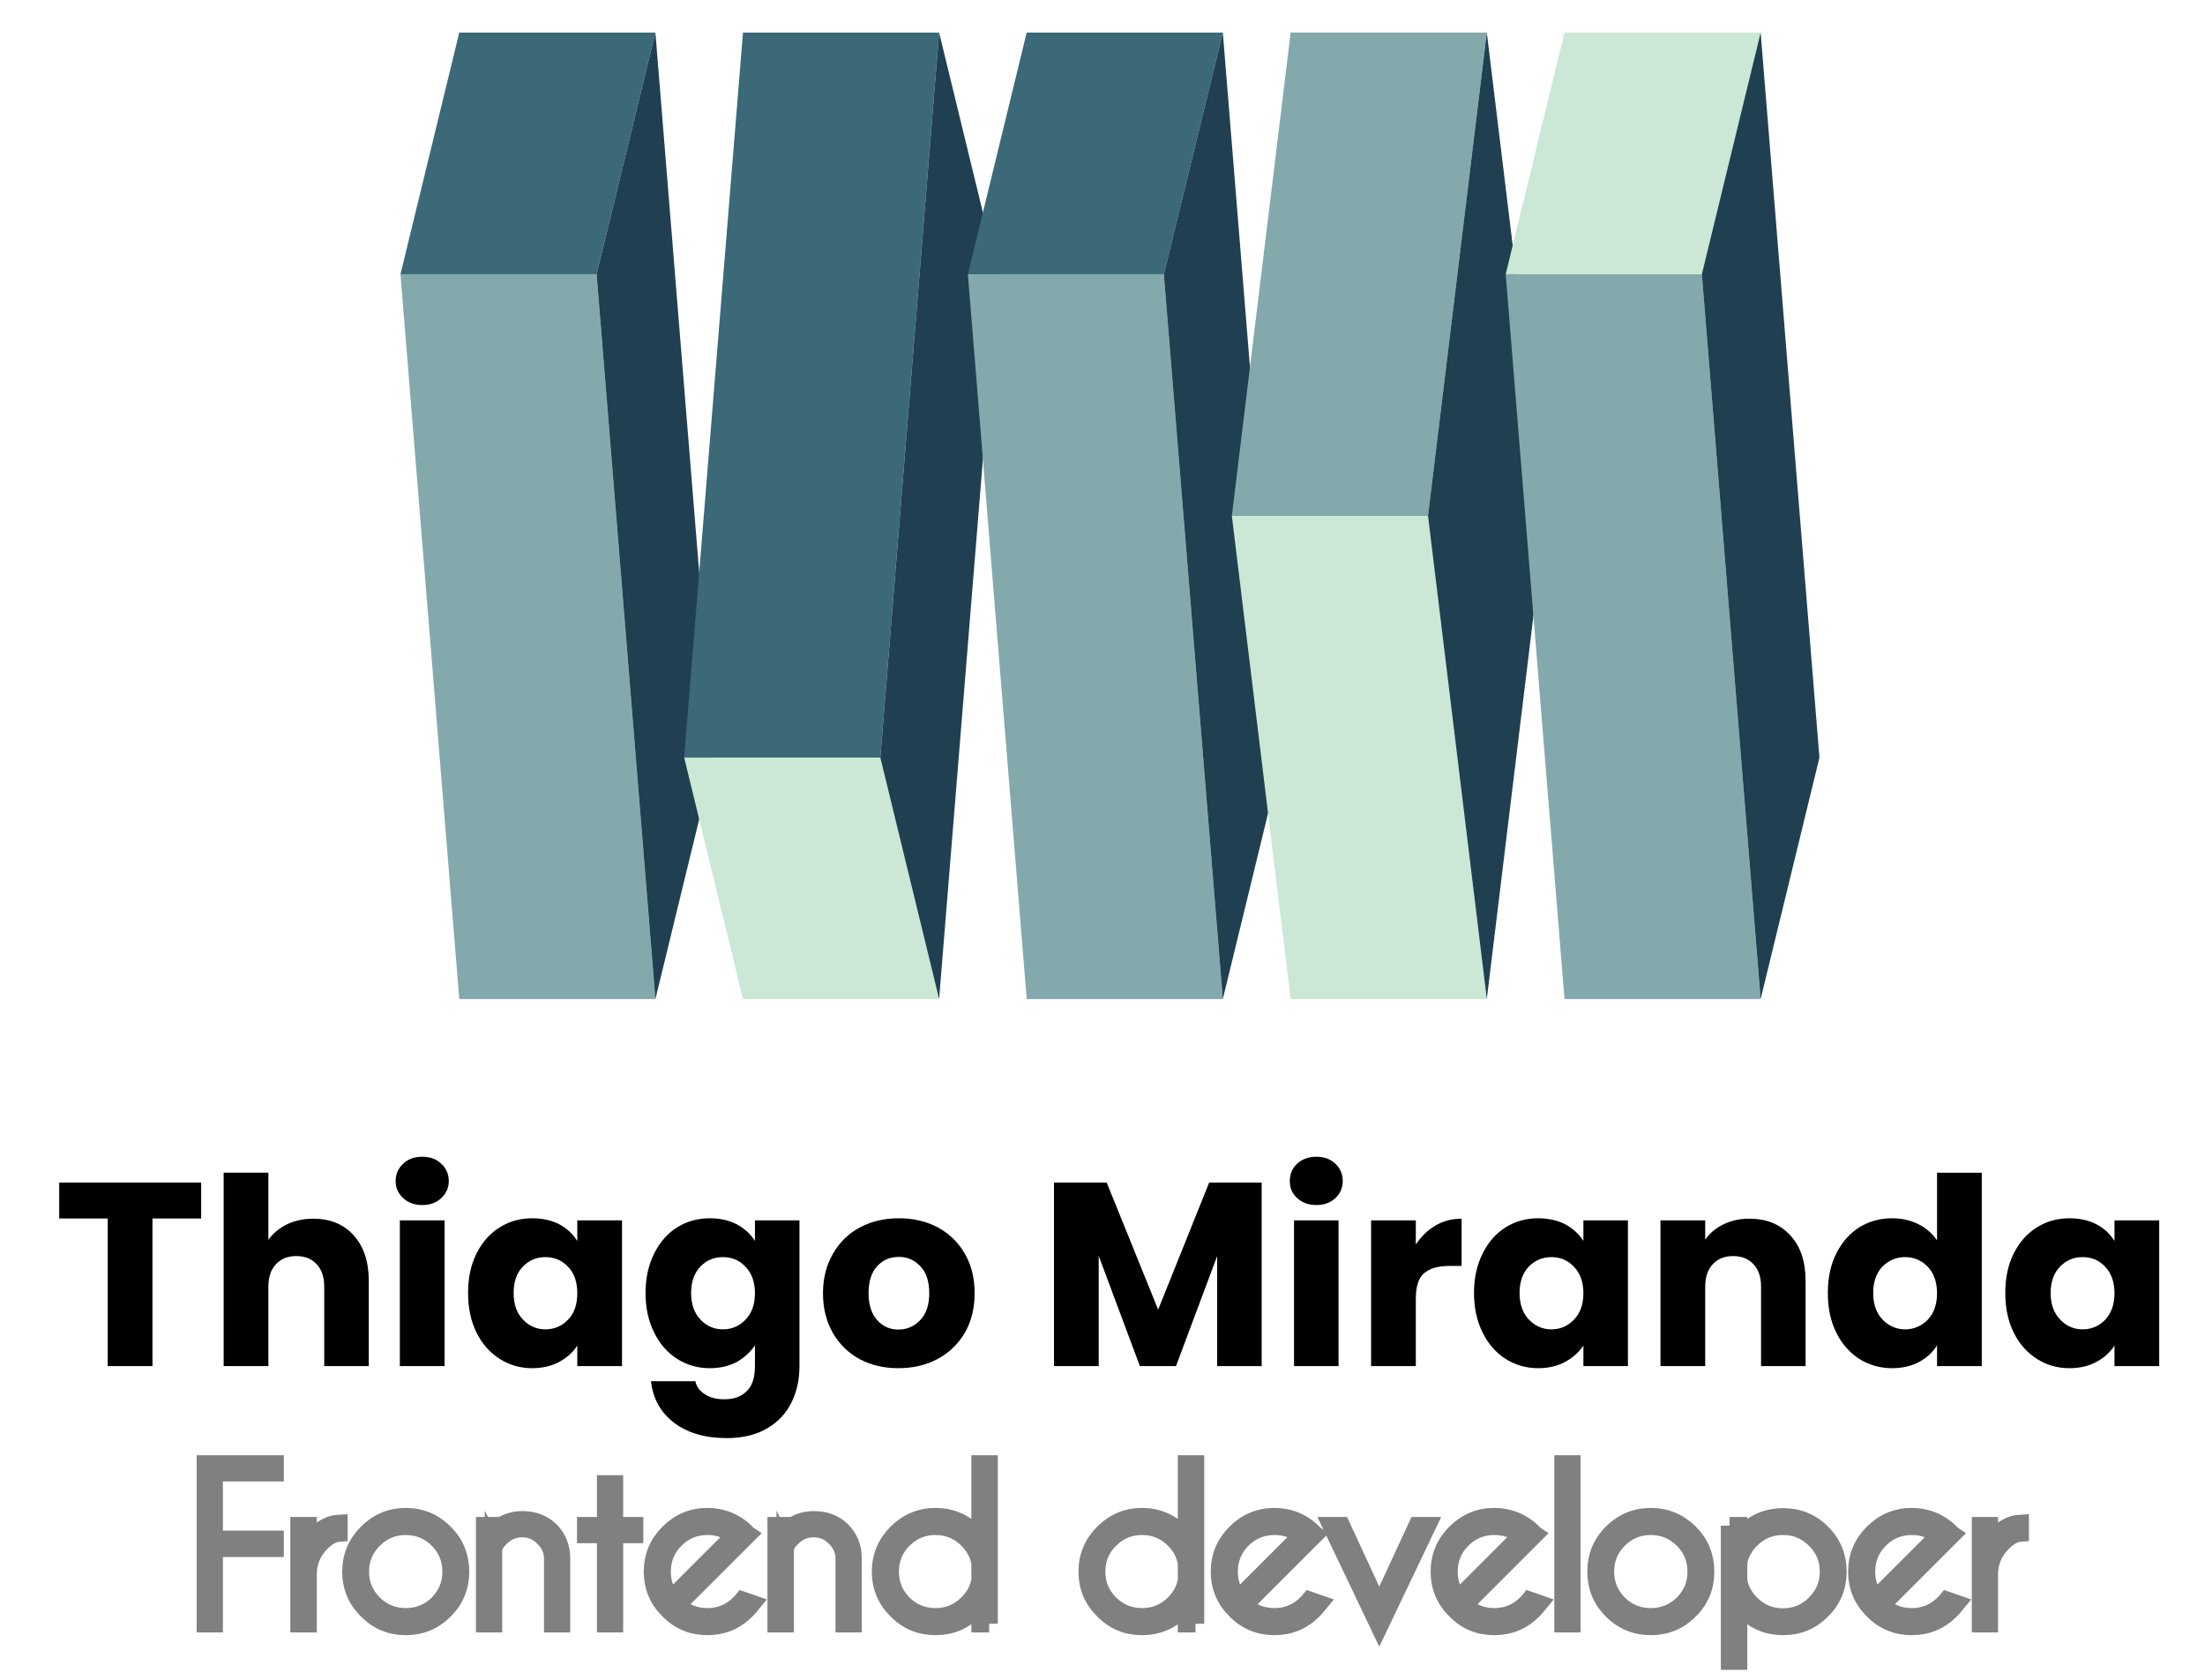
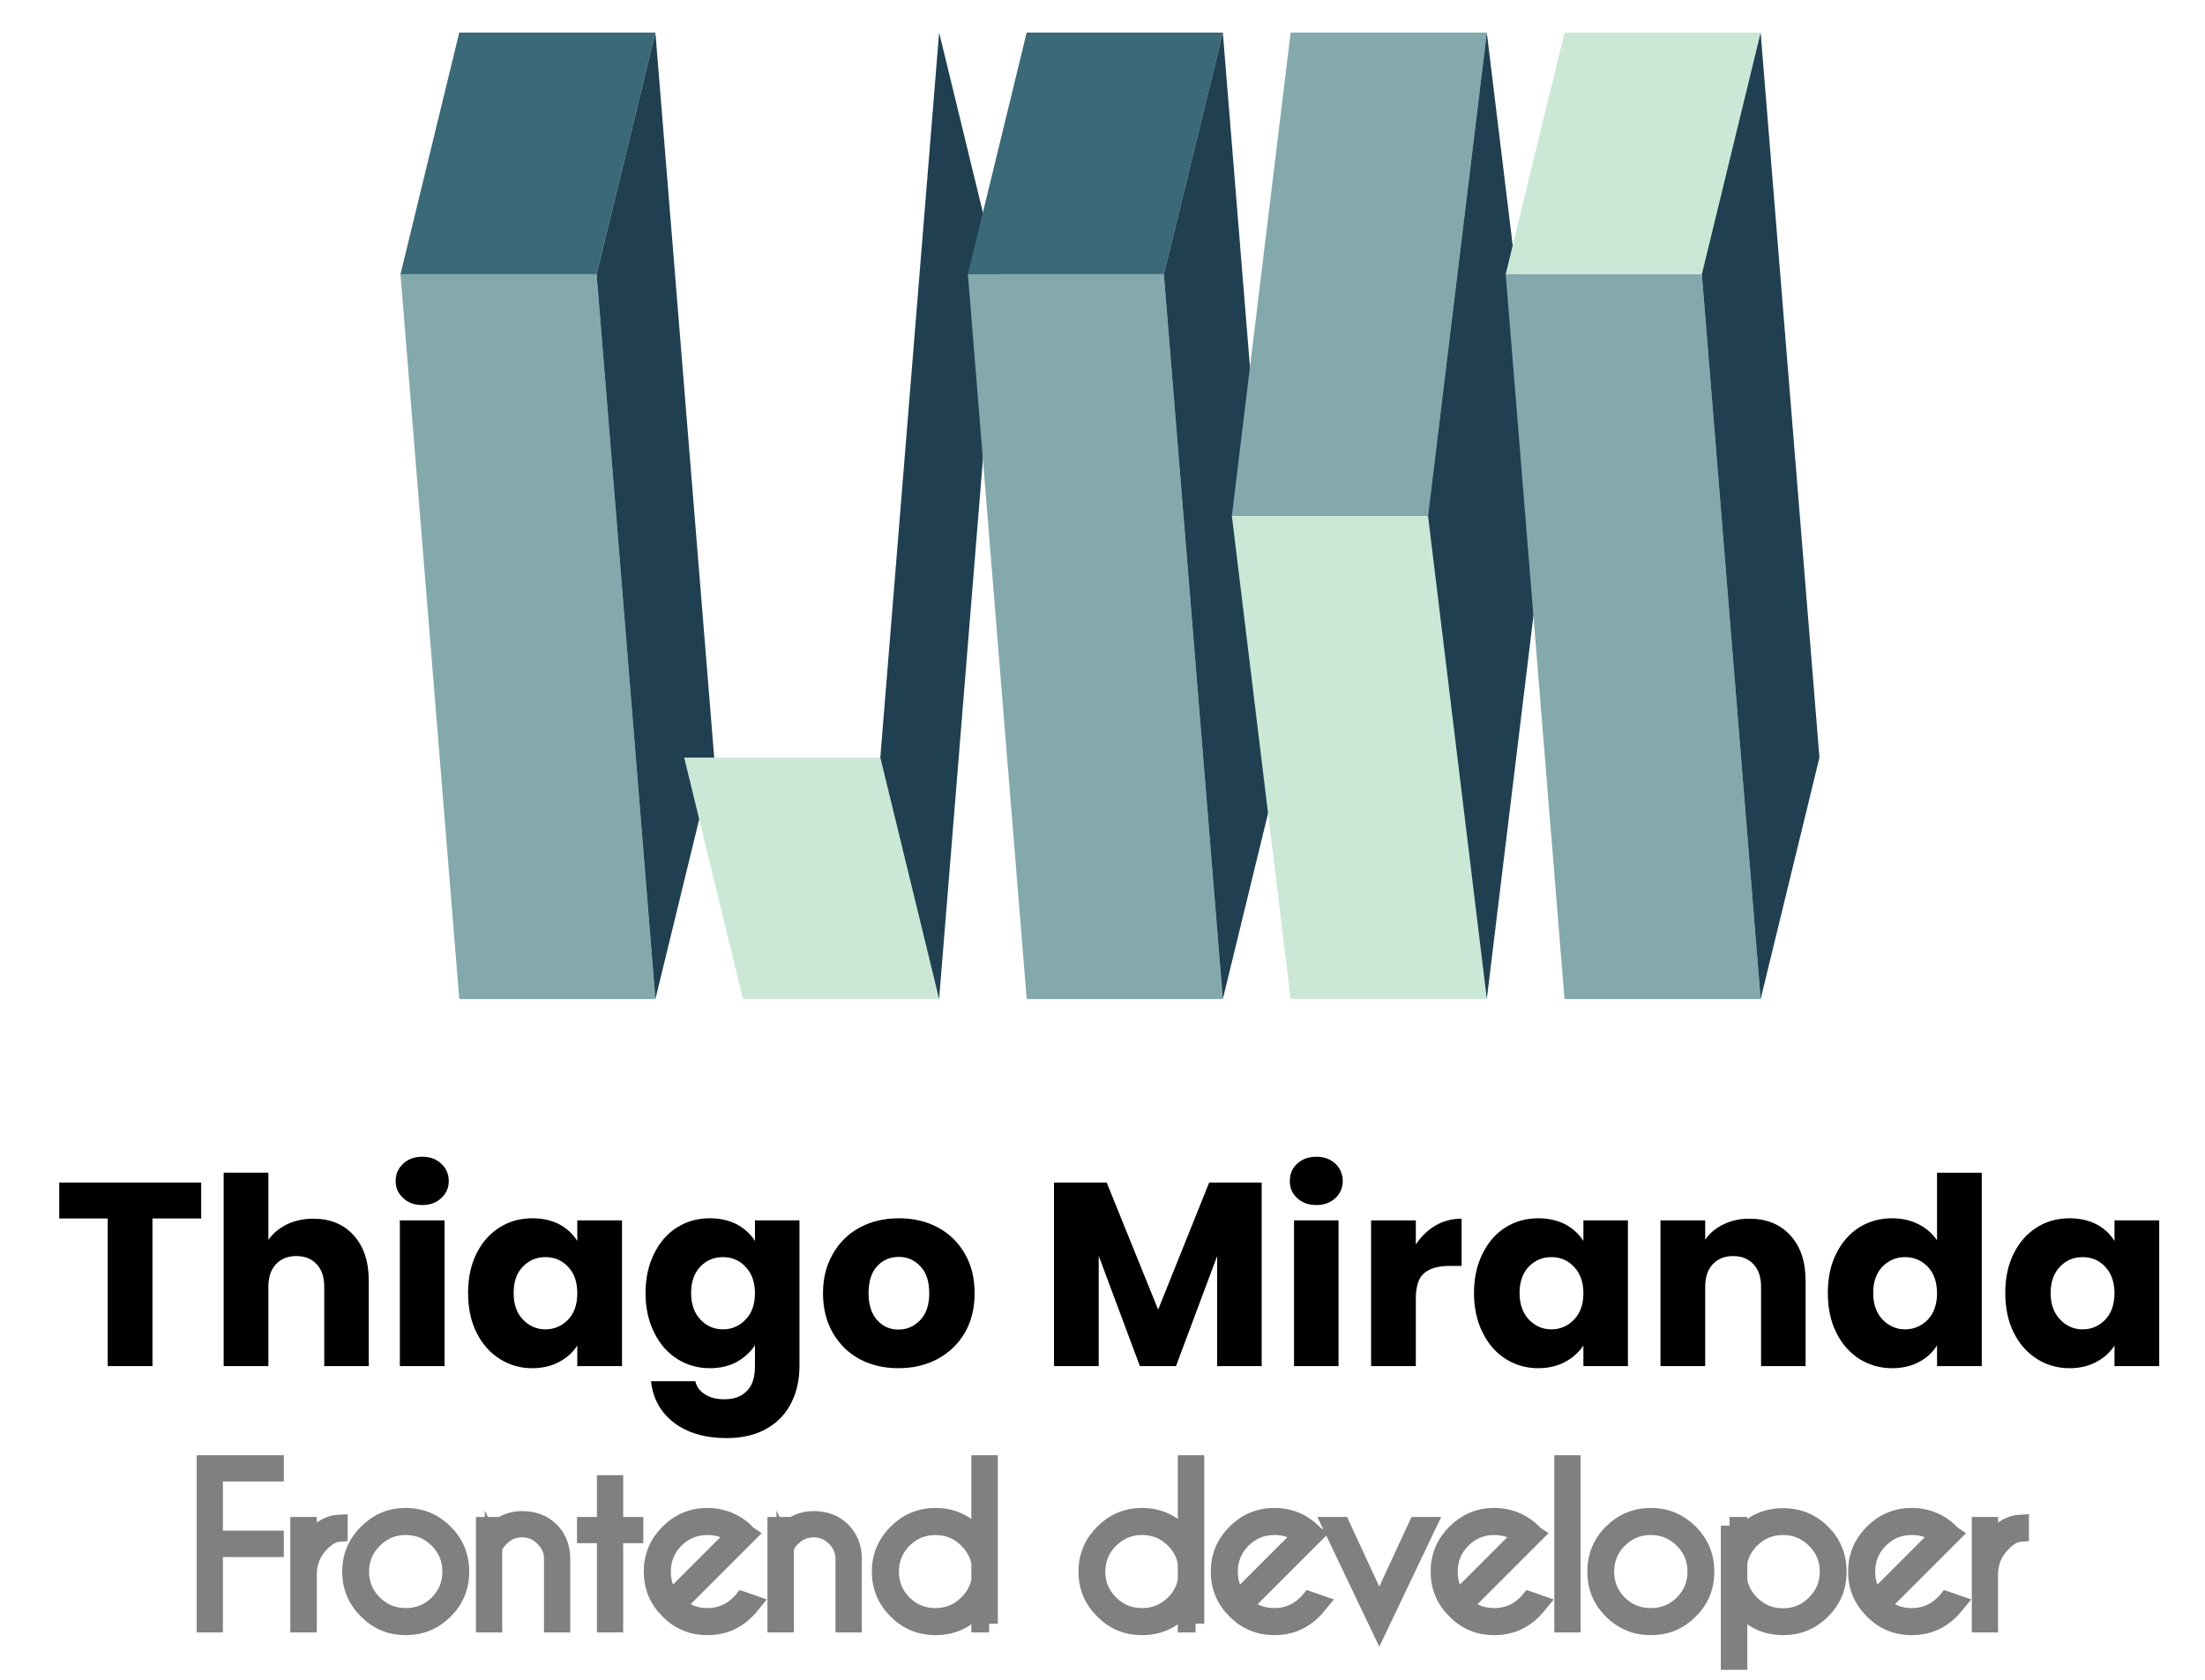
<svg xmlns="http://www.w3.org/2000/svg" xml:space="preserve" width="105px" height="80px" version="1.1" style="shape-rendering:geometricPrecision; text-rendering:geometricPrecision; image-rendering:optimizeQuality; fill-rule:evenodd; clip-rule:evenodd" viewBox="0 0 105 80">
  <defs>
    <style type="text/css">
   
    .str0 {stroke:gray;stroke-width:0.83;stroke-miterlimit:22.926}
    .fil4 {fill:#204051}
    .fil3 {fill:#3B6978}
    .fil2 {fill:#84A9AC}
    .fil5 {fill:#CAE8D5}
    .fil0 {fill:black;fill-rule:nonzero}
    .fil1 {fill:gray;fill-rule:nonzero}
   
  </style>
  </defs>
  <g id="Layer_x0020_1">
    <path class="fil0" d="M9.58 56.32l0 1.71 -2.32 0 0 7.03 -2.13 0 0 -7.03 -2.31 0 0 -1.71 6.76 0zm5.34 1.72c0.8,0 1.44,0.26 1.92,0.79 0.48,0.53 0.72,1.25 0.72,2.17l0 4.06 -2.12 0 0 -3.77c0,-0.47 -0.12,-0.83 -0.36,-1.08 -0.24,-0.26 -0.56,-0.39 -0.97,-0.39 -0.41,0 -0.73,0.13 -0.97,0.39 -0.24,0.25 -0.36,0.61 -0.36,1.08l0 3.77 -2.13 0 0 -9.21 2.13 0 0 3.2c0.21,-0.31 0.51,-0.55 0.88,-0.74 0.38,-0.18 0.79,-0.27 1.26,-0.27zm5.19 -0.65c-0.37,0 -0.68,-0.11 -0.91,-0.33 -0.24,-0.22 -0.36,-0.49 -0.36,-0.81 0,-0.33 0.12,-0.61 0.36,-0.83 0.23,-0.22 0.54,-0.33 0.91,-0.33 0.37,0 0.67,0.11 0.9,0.33 0.24,0.22 0.36,0.5 0.36,0.83 0,0.32 -0.12,0.59 -0.36,0.81 -0.23,0.22 -0.53,0.33 -0.9,0.33zm1.06 0.73l0 6.94 -2.13 0 0 -6.94 2.13 0zm1.12 3.46c0,-0.72 0.13,-1.34 0.4,-1.88 0.27,-0.54 0.64,-0.96 1.11,-1.25 0.46,-0.29 0.98,-0.43 1.55,-0.43 0.49,0 0.92,0.1 1.29,0.29 0.37,0.2 0.65,0.47 0.85,0.79l0 -0.98 2.13 0 0 6.94 -2.13 0 0 -0.98c-0.2,0.32 -0.49,0.58 -0.86,0.78 -0.37,0.2 -0.8,0.3 -1.29,0.3 -0.57,0 -1.08,-0.15 -1.54,-0.44 -0.47,-0.3 -0.84,-0.71 -1.11,-1.26 -0.27,-0.54 -0.4,-1.17 -0.4,-1.88zm5.2 0.01c0,-0.53 -0.14,-0.95 -0.44,-1.26 -0.29,-0.31 -0.65,-0.46 -1.08,-0.46 -0.42,0 -0.78,0.15 -1.07,0.45 -0.3,0.31 -0.44,0.72 -0.44,1.26 0,0.53 0.14,0.95 0.44,1.26 0.29,0.31 0.65,0.47 1.07,0.47 0.43,0 0.79,-0.16 1.08,-0.46 0.3,-0.31 0.44,-0.73 0.44,-1.26zm6.31 -3.57c0.49,0 0.92,0.1 1.29,0.29 0.37,0.2 0.66,0.47 0.86,0.79l0 -0.98 2.12 0 0 6.93c0,0.64 -0.12,1.22 -0.38,1.74 -0.25,0.51 -0.63,0.93 -1.15,1.23 -0.52,0.31 -1.17,0.47 -1.94,0.47 -1.03,0 -1.86,-0.25 -2.5,-0.73 -0.64,-0.49 -1.01,-1.15 -1.1,-1.98l2.11 0c0.06,0.27 0.22,0.48 0.47,0.63 0.25,0.16 0.56,0.23 0.92,0.23 0.44,0 0.79,-0.12 1.05,-0.38 0.27,-0.25 0.4,-0.65 0.4,-1.21l0 -0.98c-0.21,0.32 -0.5,0.58 -0.86,0.79 -0.37,0.2 -0.8,0.3 -1.29,0.3 -0.57,0 -1.09,-0.15 -1.55,-0.44 -0.47,-0.3 -0.83,-0.71 -1.1,-1.26 -0.27,-0.54 -0.41,-1.17 -0.41,-1.88 0,-0.72 0.14,-1.34 0.41,-1.88 0.27,-0.54 0.63,-0.96 1.1,-1.25 0.46,-0.29 0.98,-0.43 1.55,-0.43zm2.15 3.57c0,-0.53 -0.15,-0.95 -0.45,-1.26 -0.29,-0.31 -0.65,-0.46 -1.07,-0.46 -0.43,0 -0.79,0.15 -1.08,0.45 -0.29,0.31 -0.44,0.72 -0.44,1.26 0,0.53 0.15,0.95 0.44,1.26 0.29,0.31 0.65,0.47 1.08,0.47 0.42,0 0.78,-0.16 1.07,-0.46 0.3,-0.31 0.45,-0.73 0.45,-1.26zm6.83 3.57c-0.68,0 -1.29,-0.14 -1.84,-0.43 -0.54,-0.29 -0.97,-0.71 -1.28,-1.25 -0.31,-0.54 -0.47,-1.17 -0.47,-1.89 0,-0.72 0.16,-1.34 0.48,-1.89 0.31,-0.54 0.74,-0.96 1.29,-1.25 0.55,-0.29 1.16,-0.43 1.85,-0.43 0.68,0 1.29,0.14 1.84,0.43 0.54,0.29 0.98,0.71 1.29,1.25 0.32,0.55 0.47,1.17 0.47,1.89 0,0.71 -0.15,1.34 -0.47,1.89 -0.32,0.54 -0.76,0.96 -1.31,1.25 -0.55,0.29 -1.17,0.43 -1.85,0.43zm0 -1.84c0.41,0 0.75,-0.15 1.04,-0.45 0.29,-0.3 0.43,-0.73 0.43,-1.28 0,-0.56 -0.14,-0.99 -0.42,-1.28 -0.28,-0.3 -0.62,-0.45 -1.02,-0.45 -0.42,0 -0.76,0.14 -1.04,0.44 -0.27,0.29 -0.41,0.72 -0.41,1.29 0,0.55 0.14,0.98 0.41,1.28 0.27,0.3 0.6,0.45 1.01,0.45zm17.3 -7l0 8.74 -2.12 0 0 -5.24 -1.96 5.24 -1.72 0 -1.96 -5.25 0 5.25 -2.13 0 0 -8.74 2.51 0 2.45 6.05 2.43 -6.05 2.5 0zm2.61 1.07c-0.38,0 -0.68,-0.11 -0.92,-0.33 -0.24,-0.22 -0.35,-0.49 -0.35,-0.81 0,-0.33 0.11,-0.61 0.35,-0.83 0.24,-0.22 0.54,-0.33 0.92,-0.33 0.36,0 0.66,0.11 0.9,0.33 0.23,0.22 0.35,0.5 0.35,0.83 0,0.32 -0.12,0.59 -0.35,0.81 -0.24,0.22 -0.54,0.33 -0.9,0.33zm1.05 0.73l0 6.94 -2.12 0 0 -6.94 2.12 0zm3.68 1.15c0.25,-0.38 0.56,-0.68 0.93,-0.9 0.37,-0.22 0.79,-0.33 1.25,-0.33l0 2.25 -0.59 0c-0.53,0 -0.93,0.12 -1.2,0.35 -0.26,0.22 -0.39,0.63 -0.39,1.2l0 3.22 -2.13 0 0 -6.94 2.13 0 0 1.15zm2.77 2.31c0,-0.72 0.14,-1.34 0.41,-1.88 0.27,-0.54 0.63,-0.96 1.1,-1.25 0.46,-0.29 0.98,-0.43 1.55,-0.43 0.49,0 0.92,0.1 1.29,0.29 0.37,0.2 0.66,0.47 0.86,0.79l0 -0.98 2.12 0 0 6.94 -2.12 0 0 -0.98c-0.21,0.32 -0.5,0.58 -0.87,0.78 -0.37,0.2 -0.8,0.3 -1.29,0.3 -0.56,0 -1.08,-0.15 -1.54,-0.44 -0.47,-0.3 -0.83,-0.71 -1.1,-1.26 -0.27,-0.54 -0.41,-1.17 -0.41,-1.88zm5.21 0.01c0,-0.53 -0.15,-0.95 -0.45,-1.26 -0.29,-0.31 -0.65,-0.46 -1.07,-0.46 -0.43,0 -0.78,0.15 -1.08,0.45 -0.29,0.31 -0.44,0.72 -0.44,1.26 0,0.53 0.15,0.95 0.44,1.26 0.3,0.31 0.65,0.47 1.08,0.47 0.42,0 0.78,-0.16 1.07,-0.46 0.3,-0.31 0.45,-0.73 0.45,-1.26zm7.9 -3.55c0.82,0 1.46,0.26 1.95,0.79 0.49,0.53 0.73,1.25 0.73,2.17l0 4.06 -2.12 0 0 -3.77c0,-0.47 -0.12,-0.83 -0.36,-1.08 -0.24,-0.26 -0.56,-0.39 -0.97,-0.39 -0.41,0 -0.73,0.13 -0.97,0.39 -0.24,0.25 -0.36,0.61 -0.36,1.08l0 3.77 -2.13 0 0 -6.94 2.13 0 0 0.92c0.21,-0.31 0.5,-0.55 0.87,-0.73 0.36,-0.18 0.78,-0.27 1.23,-0.27zm3.74 3.54c0,-0.72 0.13,-1.34 0.4,-1.88 0.27,-0.54 0.64,-0.96 1.1,-1.25 0.47,-0.29 0.99,-0.43 1.56,-0.43 0.45,0 0.87,0.09 1.25,0.28 0.38,0.19 0.67,0.45 0.89,0.77l0 -3.22 2.13 0 0 9.21 -2.13 0 0 -0.99c-0.2,0.33 -0.48,0.59 -0.85,0.79 -0.37,0.2 -0.8,0.3 -1.29,0.3 -0.57,0 -1.09,-0.15 -1.56,-0.44 -0.46,-0.3 -0.83,-0.71 -1.1,-1.26 -0.27,-0.54 -0.4,-1.17 -0.4,-1.88zm5.2 0.01c0,-0.53 -0.15,-0.95 -0.44,-1.26 -0.3,-0.31 -0.66,-0.46 -1.08,-0.46 -0.42,0 -0.78,0.15 -1.08,0.45 -0.29,0.31 -0.44,0.72 -0.44,1.26 0,0.53 0.15,0.95 0.44,1.26 0.3,0.31 0.66,0.47 1.08,0.47 0.42,0 0.78,-0.16 1.08,-0.46 0.29,-0.31 0.44,-0.73 0.44,-1.26zm3.25 -0.01c0,-0.72 0.13,-1.34 0.4,-1.88 0.27,-0.54 0.64,-0.96 1.11,-1.25 0.46,-0.29 0.98,-0.43 1.55,-0.43 0.49,0 0.92,0.1 1.29,0.29 0.37,0.2 0.65,0.47 0.85,0.79l0 -0.98 2.13 0 0 6.94 -2.13 0 0 -0.98c-0.2,0.32 -0.49,0.58 -0.86,0.78 -0.37,0.2 -0.8,0.3 -1.29,0.3 -0.57,0 -1.08,-0.15 -1.54,-0.44 -0.47,-0.3 -0.84,-0.71 -1.11,-1.26 -0.27,-0.54 -0.4,-1.17 -0.4,-1.88zm5.2 0.01c0,-0.53 -0.15,-0.95 -0.44,-1.26 -0.29,-0.31 -0.65,-0.46 -1.08,-0.46 -0.42,0 -0.78,0.15 -1.07,0.45 -0.3,0.31 -0.45,0.72 -0.45,1.26 0,0.53 0.15,0.95 0.45,1.26 0.29,0.31 0.65,0.47 1.07,0.47 0.43,0 0.79,-0.16 1.08,-0.46 0.29,-0.31 0.44,-0.73 0.44,-1.26z" />
    <path class="fil1 str0" d="M13.1 69.72l0 0.42 -2.9 0 0 3.17 2.9 0 0 0.43 -2.9 0 0 3.59 -0.42 0 0 -7.61 3.32 0zm1.14 2.94l0.43 0 0 0.85c0.09,-0.13 0.19,-0.25 0.31,-0.37 0.38,-0.38 0.76,-0.57 1.16,-0.59l0 0.46c-0.27,0.02 -0.55,0.17 -0.84,0.46 -0.4,0.4 -0.61,0.88 -0.63,1.45l0 2.41 -0.43 0 0 -4.67zm5.08 -0.43c0.72,0 1.34,0.26 1.85,0.77 0.51,0.51 0.76,1.13 0.76,1.85 0,0.72 -0.25,1.34 -0.76,1.84 -0.51,0.52 -1.13,0.77 -1.85,0.77 -0.72,0 -1.33,-0.25 -1.84,-0.77 -0.51,-0.5 -0.77,-1.12 -0.77,-1.84 0,-0.72 0.26,-1.34 0.77,-1.85 0.51,-0.51 1.12,-0.77 1.84,-0.77zm0 0.46c-0.59,0 -1.1,0.21 -1.52,0.63 -0.43,0.42 -0.64,0.93 -0.64,1.53 0,0.6 0.21,1.1 0.64,1.53 0.42,0.41 0.93,0.62 1.52,0.62 0.6,0 1.11,-0.21 1.53,-0.62 0.42,-0.43 0.63,-0.93 0.63,-1.53 0,-0.6 -0.21,-1.11 -0.63,-1.53 -0.42,-0.42 -0.93,-0.63 -1.53,-0.63zm4.18 1.01l0 3.63 -0.42 0 0 -4.67 0.42 0 0 0.3c0.39,-0.39 0.85,-0.58 1.36,-0.58 0.56,0 1,0.17 1.35,0.51 0.35,0.35 0.52,0.79 0.53,1.31l0 3.13 -0.42 0 0 -3.09c0,-0.4 -0.15,-0.73 -0.44,-1.01 -0.28,-0.29 -0.62,-0.43 -1.02,-0.43 -0.39,0 -0.73,0.14 -1.01,0.42 -0.16,0.15 -0.27,0.31 -0.35,0.48zm5.34 -1.04l0 -1.99 0.42 0 0 1.99 0.96 0 0 0.42 -0.96 0 0 4.25 -0.42 0 0 -4.25 -0.95 0 0 -0.42 0.95 0zm3.41 3.79c0.4,0.37 0.88,0.55 1.43,0.55 0.6,0 1.11,-0.21 1.53,-0.63 0.06,-0.05 0.11,-0.11 0.15,-0.16l0.46 0.16c-0.09,0.11 -0.18,0.22 -0.28,0.32 -0.52,0.52 -1.13,0.77 -1.86,0.77 -0.71,0 -1.33,-0.25 -1.84,-0.77 -0.51,-0.5 -0.77,-1.12 -0.77,-1.84 0,-0.73 0.26,-1.34 0.77,-1.85 0.51,-0.51 1.13,-0.77 1.84,-0.77 0.62,0 1.16,0.19 1.63,0.56 0.07,0.06 0.15,0.13 0.23,0.21 0.02,0.03 0.05,0.06 0.08,0.08l-0.33 0.33 -3.04 3.04zm2.73 -3.33c-0.37,-0.29 -0.8,-0.43 -1.3,-0.43 -0.59,0 -1.1,0.21 -1.52,0.63 -0.42,0.42 -0.63,0.93 -0.63,1.53 0,0.49 0.14,0.92 0.43,1.29l3.02 -3.02zm2.41 0.58l0 3.63 -0.43 0 0 -4.67 0.43 0 0 0.3c0.38,-0.39 0.84,-0.58 1.36,-0.58 0.55,0 1,0.17 1.34,0.51 0.35,0.35 0.53,0.79 0.53,1.31l0 3.13 -0.42 0 0 -3.09c0,-0.4 -0.15,-0.73 -0.43,-1.01 -0.29,-0.29 -0.63,-0.43 -1.02,-0.43 -0.4,0 -0.74,0.14 -1.02,0.42 -0.16,0.15 -0.27,0.31 -0.34,0.48zm9.71 3.63l-0.43 0 0 -0.95c-0.08,0.11 -0.17,0.21 -0.27,0.31 -0.51,0.52 -1.13,0.77 -1.85,0.77 -0.72,0 -1.34,-0.25 -1.85,-0.77 -0.51,-0.5 -0.77,-1.12 -0.77,-1.84 0,-0.72 0.26,-1.34 0.77,-1.85 0.51,-0.51 1.13,-0.77 1.85,-0.77 0.72,0 1.34,0.26 1.85,0.77 0.1,0.1 0.19,0.21 0.27,0.32l0 -3.6 0.43 0 0 7.61zm-0.43 -2.06l0 -0.84c-0.08,-0.42 -0.28,-0.79 -0.6,-1.11 -0.42,-0.42 -0.93,-0.63 -1.52,-0.63 -0.6,0 -1.11,0.21 -1.53,0.63 -0.42,0.42 -0.63,0.93 -0.63,1.53 0,0.6 0.21,1.1 0.63,1.53 0.42,0.41 0.93,0.62 1.53,0.62 0.59,0 1.1,-0.21 1.52,-0.63 0.32,-0.31 0.52,-0.68 0.6,-1.1zm10.26 2.06l-0.43 0 0 -0.95c-0.08,0.11 -0.17,0.21 -0.27,0.31 -0.51,0.52 -1.12,0.77 -1.85,0.77 -0.72,0 -1.33,-0.25 -1.84,-0.77 -0.51,-0.5 -0.77,-1.12 -0.77,-1.84 0,-0.72 0.26,-1.34 0.77,-1.85 0.51,-0.51 1.12,-0.77 1.84,-0.77 0.73,0 1.34,0.26 1.85,0.77 0.1,0.1 0.19,0.21 0.27,0.32l0 -3.6 0.43 0 0 7.61zm-0.43 -2.06l0 -0.84c-0.08,-0.42 -0.27,-0.79 -0.59,-1.11 -0.42,-0.42 -0.93,-0.63 -1.53,-0.63 -0.59,0 -1.1,0.21 -1.52,0.63 -0.43,0.42 -0.64,0.93 -0.64,1.53 0,0.6 0.21,1.1 0.64,1.53 0.42,0.41 0.93,0.62 1.52,0.62 0.6,0 1.11,-0.21 1.53,-0.63 0.32,-0.31 0.51,-0.68 0.59,-1.1zm2.75 1.18c0.4,0.37 0.88,0.55 1.44,0.55 0.59,0 1.1,-0.21 1.52,-0.63 0.06,-0.05 0.11,-0.11 0.15,-0.16l0.46 0.16c-0.09,0.11 -0.18,0.22 -0.28,0.32 -0.52,0.52 -1.13,0.77 -1.85,0.77 -0.72,0 -1.34,-0.25 -1.85,-0.77 -0.51,-0.5 -0.77,-1.12 -0.77,-1.84 0,-0.73 0.26,-1.34 0.77,-1.85 0.51,-0.51 1.13,-0.77 1.85,-0.77 0.61,0 1.16,0.19 1.62,0.56 0.07,0.06 0.15,0.13 0.23,0.21 0.02,0.03 0.05,0.06 0.08,0.08l-0.33 0.33 -3.04 3.04zm2.73 -3.33c-0.37,-0.29 -0.8,-0.43 -1.29,-0.43 -0.6,0 -1.11,0.21 -1.53,0.63 -0.42,0.42 -0.63,0.93 -0.63,1.53 0,0.49 0.14,0.92 0.43,1.29l3.02 -3.02zm3.7 3.43l1.8 -3.89 0.49 0 -2.29 4.8 -2.29 -4.8 0.49 0 1.8 3.89zm4.04 -0.1c0.4,0.37 0.88,0.55 1.43,0.55 0.6,0 1.11,-0.21 1.53,-0.63 0.06,-0.05 0.11,-0.11 0.15,-0.16l0.46 0.16c-0.09,0.11 -0.18,0.22 -0.28,0.32 -0.52,0.52 -1.13,0.77 -1.86,0.77 -0.72,0 -1.33,-0.25 -1.84,-0.77 -0.51,-0.5 -0.77,-1.12 -0.77,-1.84 0,-0.73 0.26,-1.34 0.77,-1.85 0.51,-0.51 1.12,-0.77 1.84,-0.77 0.62,0 1.16,0.19 1.63,0.56 0.07,0.06 0.15,0.13 0.23,0.21 0.02,0.03 0.05,0.06 0.08,0.08l-0.33 0.33 -3.04 3.04zm2.73 -3.33c-0.37,-0.29 -0.8,-0.43 -1.3,-0.43 -0.59,0 -1.1,0.21 -1.52,0.63 -0.42,0.42 -0.63,0.93 -0.63,1.53 0,0.49 0.14,0.92 0.43,1.29l3.02 -3.02zm2.4 -3.4l0 7.61 -0.42 0 0 -7.61 0.42 0zm3.76 2.51c0.72,0 1.34,0.26 1.85,0.77 0.51,0.51 0.76,1.13 0.76,1.85 0,0.72 -0.25,1.34 -0.76,1.84 -0.51,0.52 -1.13,0.77 -1.85,0.77 -0.72,0 -1.34,-0.25 -1.85,-0.77 -0.51,-0.5 -0.76,-1.12 -0.76,-1.84 0,-0.72 0.25,-1.34 0.76,-1.85 0.51,-0.51 1.13,-0.77 1.85,-0.77zm0 0.46c-0.6,0 -1.11,0.21 -1.53,0.63 -0.42,0.42 -0.63,0.93 -0.63,1.53 0,0.6 0.21,1.1 0.63,1.53 0.42,0.41 0.93,0.62 1.53,0.62 0.6,0 1.1,-0.21 1.53,-0.62 0.42,-0.43 0.63,-0.93 0.63,-1.53 0,-0.6 -0.21,-1.11 -0.63,-1.53 -0.43,-0.42 -0.93,-0.63 -1.53,-0.63zm3.75 -0.03l0.43 0 0 0.65c0.08,-0.1 0.17,-0.21 0.27,-0.31 0.51,-0.51 1.13,-0.76 1.85,-0.76 0.72,0 1.34,0.25 1.85,0.76 0.51,0.51 0.76,1.13 0.76,1.85 0,0.72 -0.25,1.34 -0.76,1.84 -0.51,0.52 -1.13,0.77 -1.85,0.77 -0.72,0 -1.34,-0.25 -1.85,-0.77 -0.1,-0.1 -0.19,-0.2 -0.27,-0.31l0 2.73 -0.43 0 0 -6.45zm0.43 1.74l0 0.9c0.08,0.41 0.28,0.77 0.59,1.08 0.42,0.42 0.93,0.63 1.53,0.63 0.59,0 1.1,-0.21 1.52,-0.63 0.43,-0.43 0.64,-0.93 0.64,-1.53 0,-0.6 -0.21,-1.11 -0.64,-1.53 -0.42,-0.42 -0.93,-0.63 -1.52,-0.63 -0.6,0 -1.11,0.21 -1.53,0.63 -0.31,0.31 -0.51,0.67 -0.59,1.08zm6.81 2.05c0.4,0.37 0.88,0.55 1.43,0.55 0.6,0 1.11,-0.21 1.53,-0.63 0.06,-0.05 0.11,-0.11 0.15,-0.16l0.46 0.16c-0.09,0.11 -0.18,0.22 -0.28,0.32 -0.52,0.52 -1.13,0.77 -1.86,0.77 -0.71,0 -1.33,-0.25 -1.84,-0.77 -0.51,-0.5 -0.77,-1.12 -0.77,-1.84 0,-0.73 0.26,-1.34 0.77,-1.85 0.51,-0.51 1.13,-0.77 1.84,-0.77 0.62,0 1.16,0.19 1.63,0.56 0.07,0.06 0.15,0.13 0.23,0.21 0.02,0.03 0.05,0.06 0.08,0.08l-0.33 0.33 -3.04 3.04zm2.73 -3.33c-0.37,-0.29 -0.8,-0.43 -1.3,-0.43 -0.59,0 -1.1,0.21 -1.52,0.63 -0.42,0.42 -0.63,0.93 -0.63,1.53 0,0.49 0.14,0.92 0.43,1.29l3.02 -3.02zm1.98 -0.46l0.42 0 0 0.85c0.09,-0.13 0.2,-0.25 0.32,-0.37 0.37,-0.38 0.76,-0.57 1.15,-0.59l0 0.46c-0.27,0.02 -0.54,0.17 -0.83,0.46 -0.41,0.4 -0.62,0.88 -0.64,1.45l0 2.41 -0.42 0 0 -4.67z" />
    <path class="fil2" d="M31.21 47.58l-9.34 0 -2.8 -34.52 9.34 0 2.8 34.52z" />
    <path class="fil3" d="M21.87 1.55l9.34 0 -2.8 11.51 -9.34 0 2.8 -11.51z" />
    <path class="fil4" d="M31.21 1.55l-2.8 11.51 2.8 34.52 2.8 -11.5 -2.8 -34.53z" />
-     <path class="fil3" d="M44.72 1.55l-9.34 0 -2.8 34.53 9.34 0 2.8 -34.53z" />
    <path class="fil5" d="M35.38 47.58l9.34 0 -2.8 -11.5 -9.34 0 2.8 11.5z" />
    <path class="fil4" d="M44.72 1.55l2.8 11.51 -2.8 34.52 -2.8 -11.5 2.8 -34.53z" />
    <path class="fil2" d="M58.23 47.58l-9.34 0 -2.8 -34.52 9.33 0 2.81 34.52z" />
    <path class="fil3" d="M48.89 1.55l9.34 0 -2.81 11.51 -9.33 0 2.8 -11.51z" />
    <path class="fil4" d="M58.23 1.55l-2.81 11.51 2.81 34.52 2.8 -11.5 -2.8 -34.53z" />
    <path class="fil2" d="M68 24.57l-9.34 0 2.8 -23.02 9.34 0 -2.8 23.02z" />
    <path class="fil5" d="M61.46 47.58l9.34 0 -2.8 -23.01 -9.34 0 2.8 23.01z" />
    <path class="fil4" d="M70.8 47.58l-2.8 -23.01 2.8 -23.02 2.8 23.02 -2.8 23.01z" />
    <path class="fil2" d="M83.84 47.58l-9.34 0 -2.8 -34.52 9.34 0 2.8 34.52z" />
    <path class="fil5" d="M74.5 1.55l9.34 0 -2.8 11.51 -9.34 0 2.8 -11.51z" />
    <path class="fil4" d="M83.84 47.58l2.8 -11.5 -2.8 -34.53 -2.8 11.51 2.8 34.52z" />
  </g>
</svg>